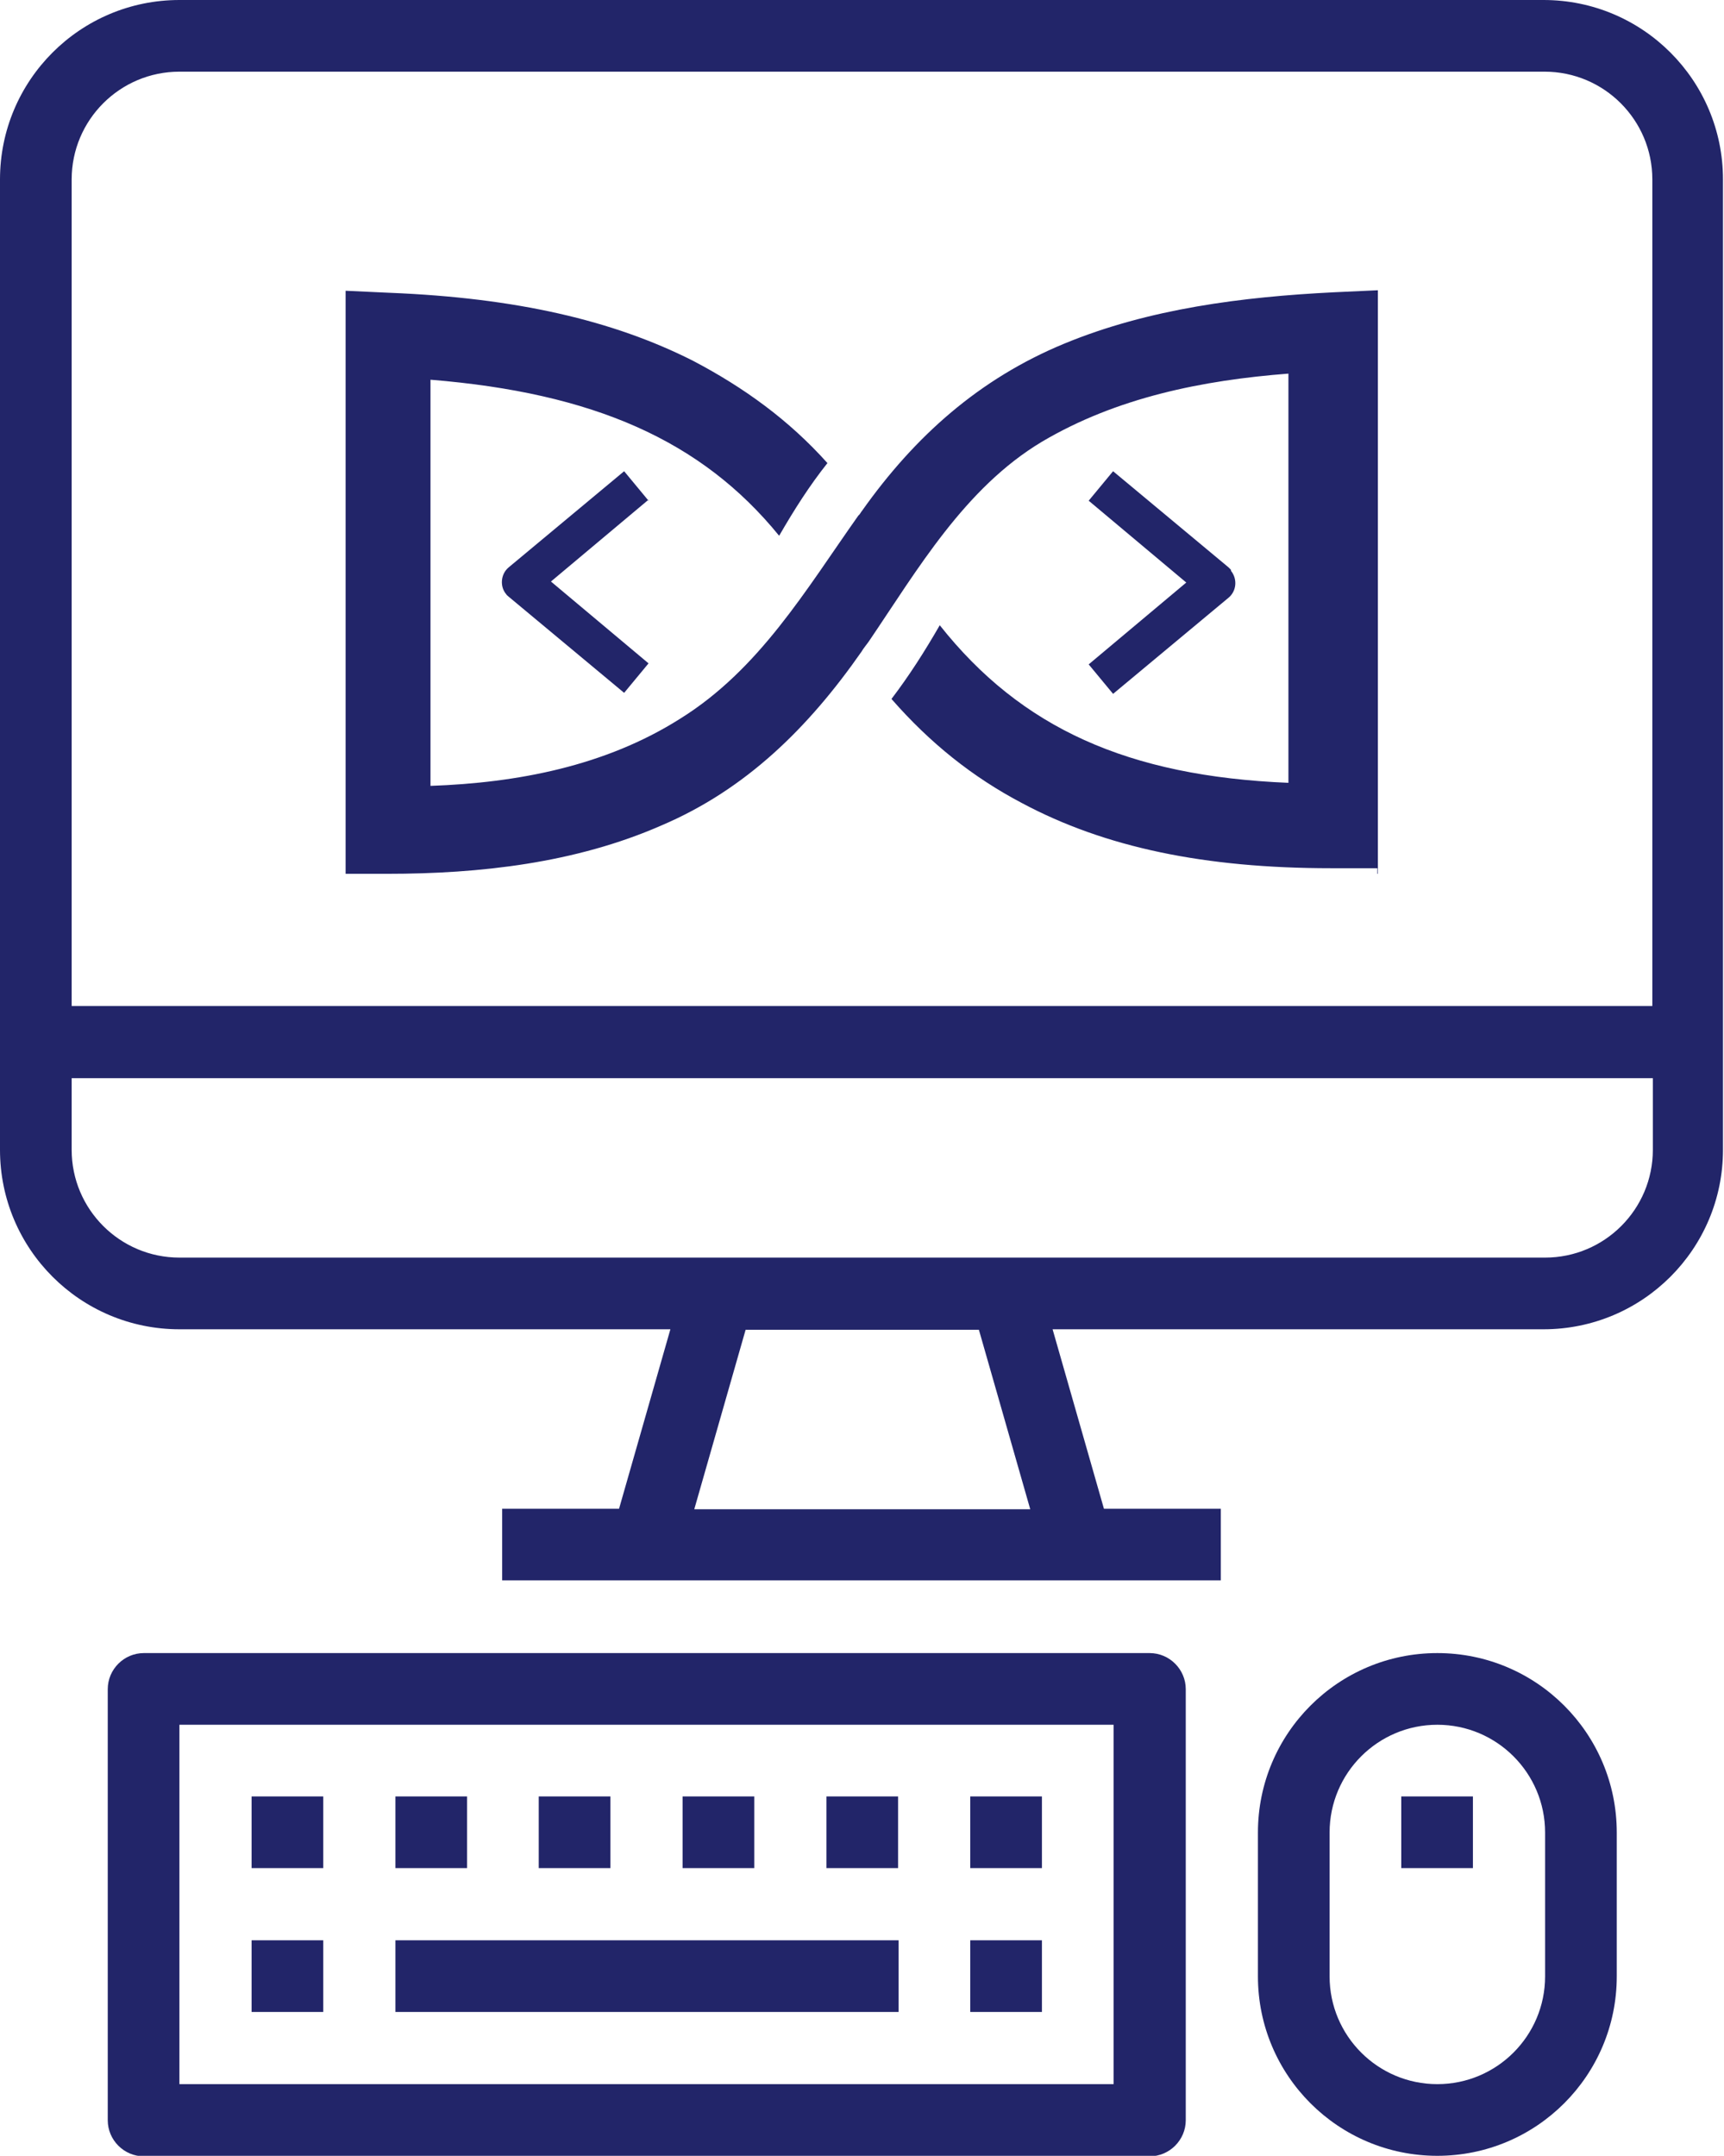
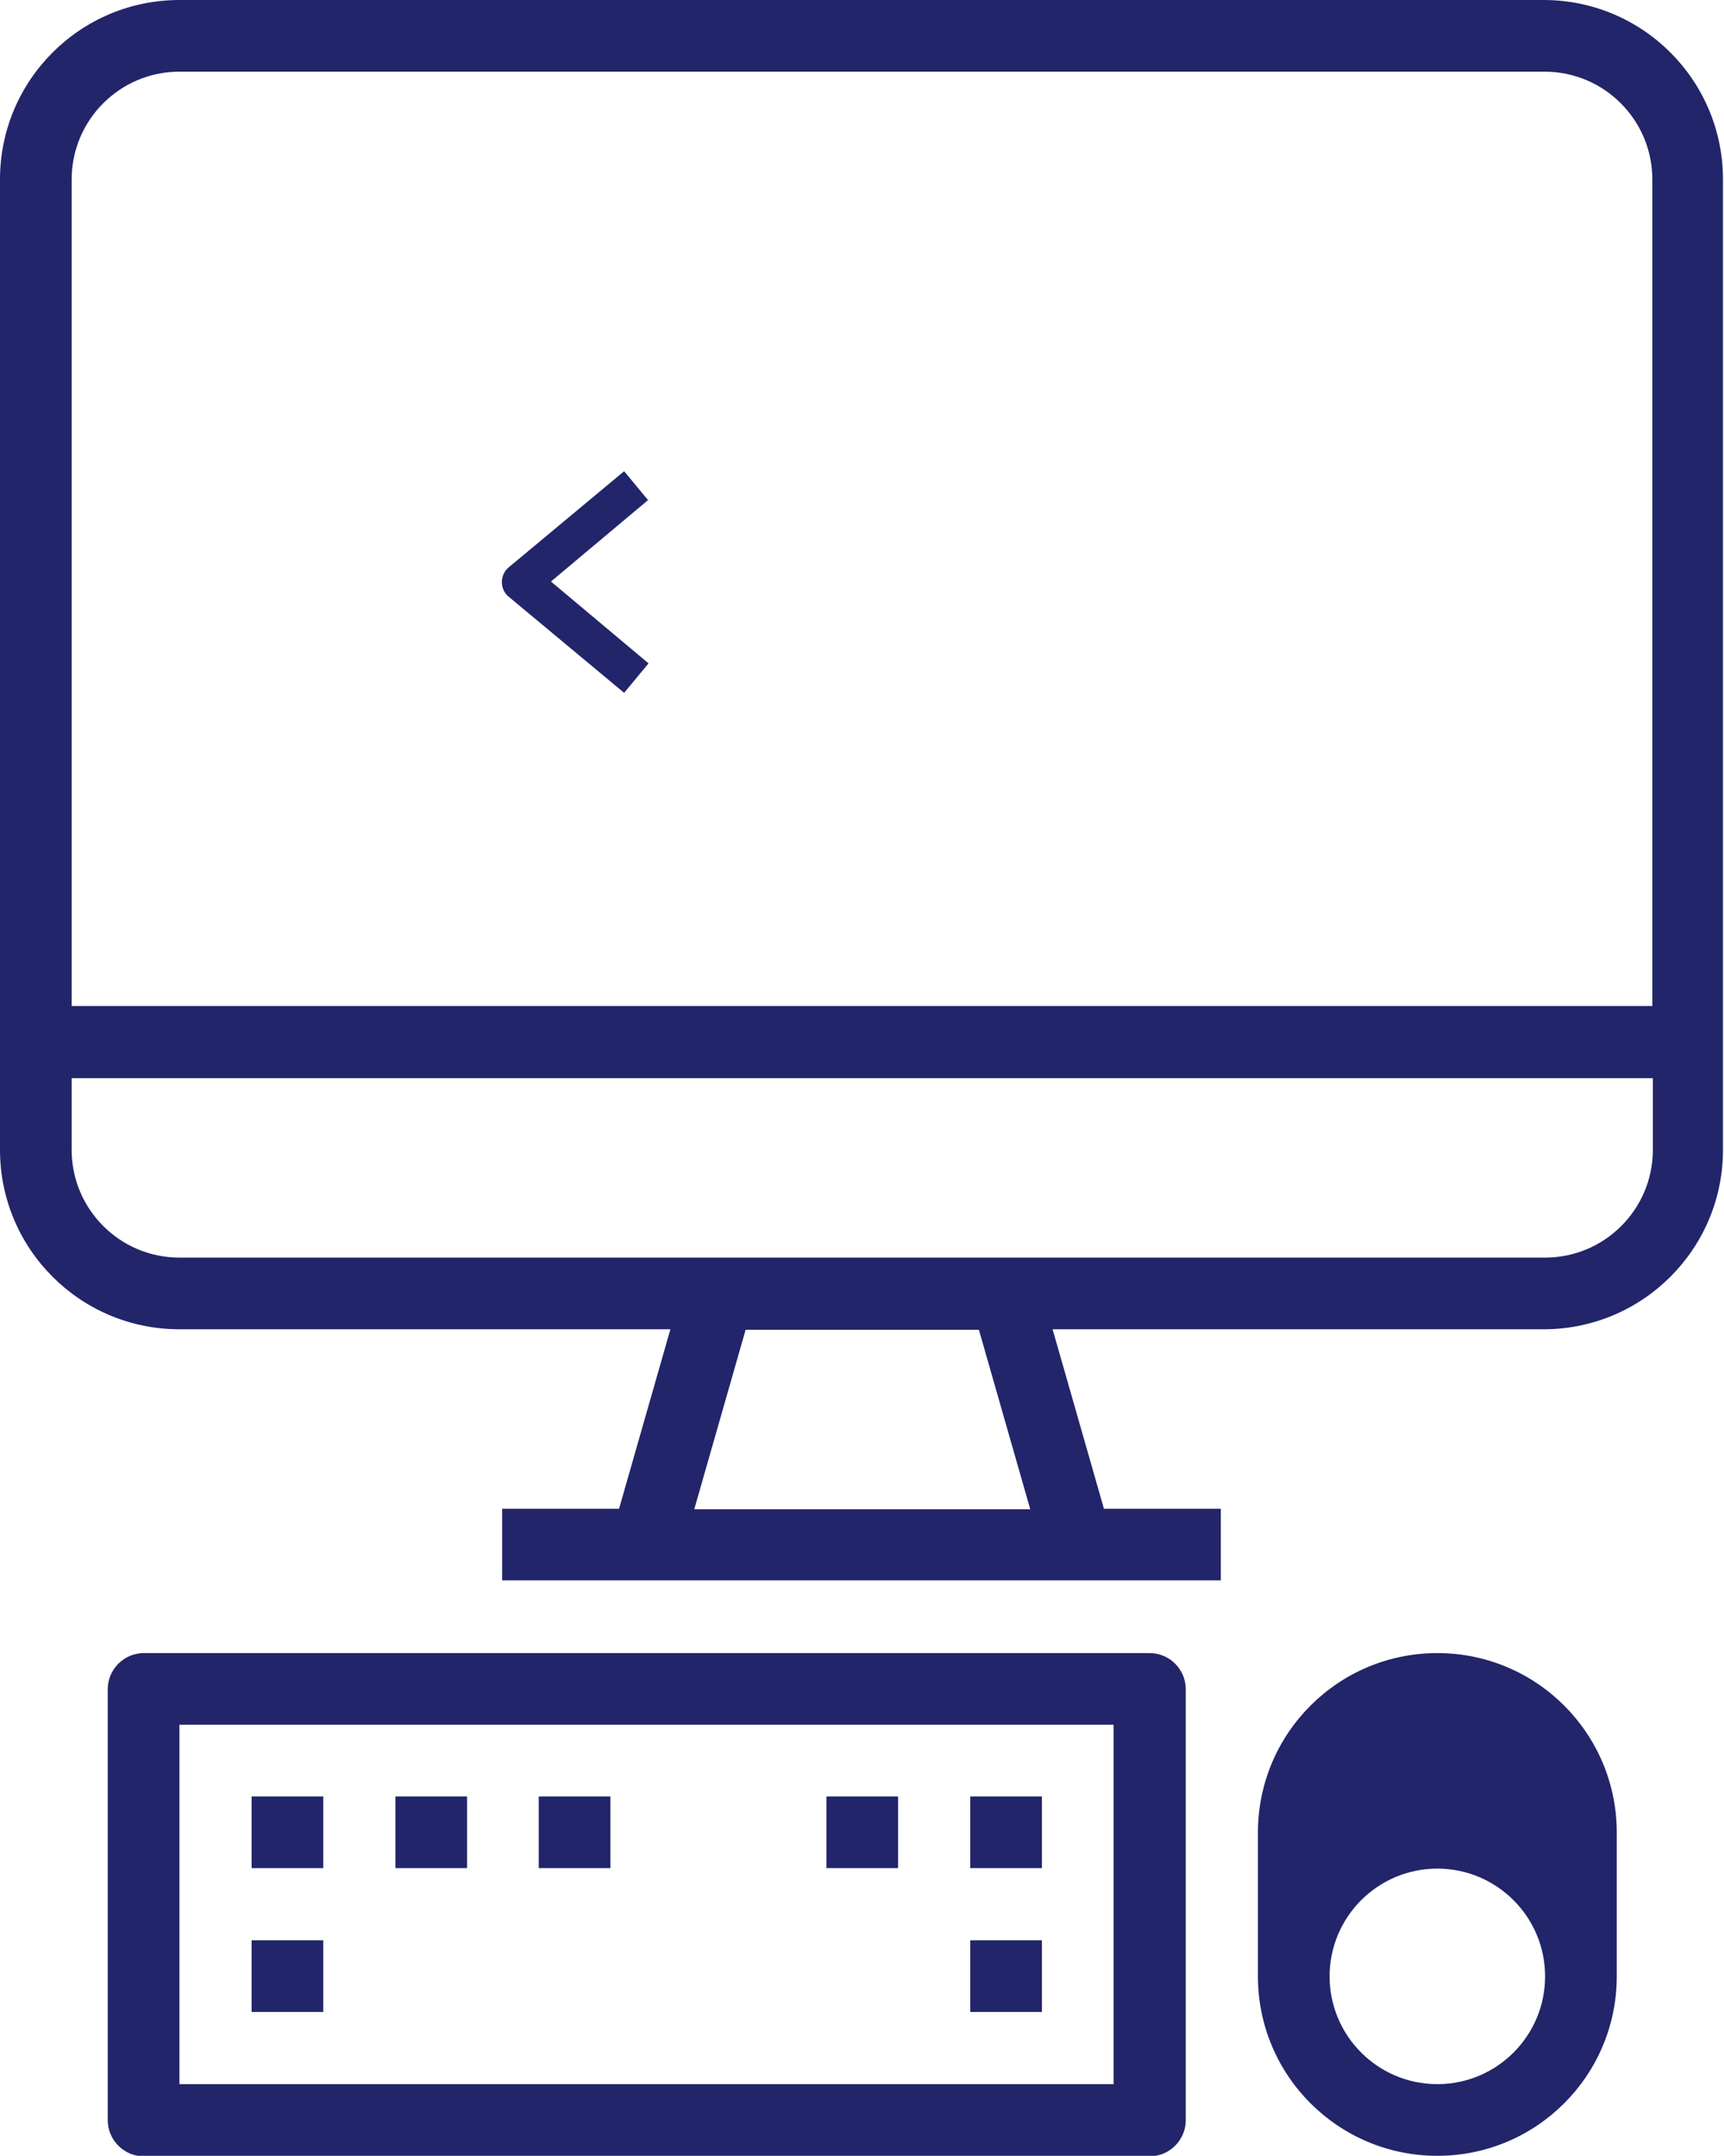
<svg xmlns="http://www.w3.org/2000/svg" id="Layer_2" data-name="Layer 2" viewBox="0 0 33.92 42.41">
  <defs>
    <style>
      .cls-1 {
        fill: #222569;
      }
    </style>
  </defs>
  <g id="Layer_2-2" data-name="Layer 2">
    <g id="Layer_1-2" data-name="Layer 1-2">
      <g>
-         <path class="cls-1" d="m27.11,17.19V5.71l-.87.04c-1.79.09-3.63.32-5.3,1.01-1.67.69-2.94,1.82-3.98,3.29-.02.02-.04.07-.07.09-1.04,1.47-1.95,3.03-3.51,4-1.47.93-3.2,1.26-4.91,1.32V7.47c3.2.26,5.33,1.19,6.86,3.07.3-.52.6-.99.95-1.43-.76-.85-1.65-1.49-2.64-2.01-1.58-.8-3.49-1.24-5.97-1.34l-.87-.04v11.47h.82c1.82,0,3.7-.21,5.39-.95,1.67-.71,2.9-1.93,3.94-3.42.04-.07.11-.15.15-.21.95-1.4,1.88-3.01,3.4-3.92,1.47-.87,3.16-1.21,4.85-1.34v8.05c-3.16-.13-5.26-1.08-6.86-3.1-.3.52-.6.99-.95,1.45.76.87,1.6,1.54,2.57,2.05,1.63.87,3.59,1.28,6.08,1.28h.91v.11h0Z" />
        <g id="web">
          <g id="Group_6" data-name="Group 6">
            <g id="Group_5" data-name="Group 5">
              <path id="Path_2" data-name="Path 2" class="cls-1" d="m30.39,0H3.53C1.58,0,0,1.58,0,3.53v19.09c0,1.95,1.58,3.53,3.53,3.53h9.66l-1.01,3.53h-2.3v1.41h14.14v-1.41h-2.3l-1.01-3.53h9.66c1.95,0,3.53-1.58,3.53-3.53V3.53c0-1.95-1.58-3.53-3.53-3.53h0ZM13.66,29.69l1.01-3.53h4.59l1.01,3.53h-6.61,0Zm18.86-7.07c0,1.17-.95,2.12-2.12,2.12H3.53c-1.17,0-2.12-.95-2.12-2.12v-1.41h31.11v1.41Zm0-2.83H1.41V3.53c0-1.17.95-2.12,2.12-2.12h26.86c1.17,0,2.12.95,2.12,2.12,0,0,0,16.26,0,16.26Z" />
            </g>
          </g>
          <g id="Group_8" data-name="Group 8">
            <g id="Group_7" data-name="Group 7">
              <path id="Path_3" data-name="Path 3" class="cls-1" d="m22.62,32.52H2.83c-.39,0-.71.32-.71.71v8.48c0,.39.32.71.71.71h19.79c.39,0,.71-.32.71-.71v-8.48c0-.39-.32-.71-.71-.71Zm-.71,8.48H3.53v-7.07h18.38v7.07Z" />
            </g>
          </g>
          <g id="Group_10" data-name="Group 10">
            <g id="Group_9" data-name="Group 9">
              <rect id="Rectangle_15" data-name="Rectangle 15" class="cls-1" x="4.95" y="38.17" width="1.41" height="1.41" />
            </g>
          </g>
          <g id="Group_12" data-name="Group 12">
            <g id="Group_11" data-name="Group 11">
              <rect id="Rectangle_16" data-name="Rectangle 16" class="cls-1" x="4.95" y="35.34" width="1.41" height="1.41" />
            </g>
          </g>
          <g id="Group_14" data-name="Group 14">
            <g id="Group_13" data-name="Group 13">
              <rect id="Rectangle_17" data-name="Rectangle 17" class="cls-1" x="7.78" y="35.34" width="1.41" height="1.41" />
            </g>
          </g>
          <g id="Group_16" data-name="Group 16">
            <g id="Group_15" data-name="Group 15">
              <rect id="Rectangle_18" data-name="Rectangle 18" class="cls-1" x="10.6" y="35.34" width="1.41" height="1.41" />
            </g>
          </g>
          <g id="Group_18" data-name="Group 18">
            <g id="Group_17" data-name="Group 17">
              <rect id="Rectangle_19" data-name="Rectangle 19" class="cls-1" x="16.26" y="35.34" width="1.41" height="1.41" />
            </g>
          </g>
          <g id="Group_20" data-name="Group 20">
            <g id="Group_19" data-name="Group 19">
-               <rect id="Rectangle_20" data-name="Rectangle 20" class="cls-1" x="13.43" y="35.34" width="1.41" height="1.41" />
-             </g>
+               </g>
          </g>
          <g id="Group_22" data-name="Group 22">
            <g id="Group_21" data-name="Group 21">
              <rect id="Rectangle_21" data-name="Rectangle 21" class="cls-1" x="19.09" y="38.17" width="1.41" height="1.41" />
            </g>
          </g>
          <g id="Group_24" data-name="Group 24">
            <g id="Group_23" data-name="Group 23">
              <rect id="Rectangle_22" data-name="Rectangle 22" class="cls-1" x="19.09" y="35.34" width="1.41" height="1.41" />
            </g>
          </g>
          <g id="Group_26" data-name="Group 26">
            <g id="Group_25" data-name="Group 25">
-               <rect id="Rectangle_23" data-name="Rectangle 23" class="cls-1" x="7.78" y="38.17" width="9.9" height="1.41" />
-             </g>
+               </g>
          </g>
          <g id="Group_28" data-name="Group 28">
            <g id="Group_27" data-name="Group 27">
-               <path id="Path_4" data-name="Path 4" class="cls-1" d="m28.28,32.52c-1.95,0-3.53,1.58-3.53,3.53h0v2.83c0,1.95,1.58,3.53,3.53,3.53s3.53-1.58,3.53-3.53v-2.83c0-1.95-1.58-3.53-3.53-3.53h0Zm2.12,6.36c0,1.17-.95,2.12-2.12,2.12s-2.12-.95-2.12-2.12v-2.83c0-1.17.95-2.12,2.12-2.12s2.12.95,2.12,2.12v2.83Z" />
+               <path id="Path_4" data-name="Path 4" class="cls-1" d="m28.28,32.52c-1.95,0-3.53,1.58-3.53,3.53h0v2.83c0,1.95,1.58,3.53,3.53,3.53s3.53-1.58,3.53-3.53v-2.83c0-1.95-1.58-3.53-3.53-3.53h0Zm2.12,6.36c0,1.17-.95,2.12-2.12,2.12s-2.12-.95-2.12-2.12c0-1.17.95-2.12,2.12-2.12s2.12.95,2.12,2.12v2.83Z" />
            </g>
          </g>
          <g id="Group_30" data-name="Group 30">
            <g id="Group_29" data-name="Group 29">
-               <rect id="Rectangle_24" data-name="Rectangle 24" class="cls-1" x="27.57" y="35.34" width="1.41" height="1.41" />
-             </g>
+               </g>
          </g>
        </g>
        <g id="Group_36" data-name="Group 36">
          <g id="Group_35" data-name="Group 35">
-             <path id="Path_6" data-name="Path 6" class="cls-1" d="m24.22,11.21l-.05-.05-2.27-1.89-.48.58,1.92,1.61-1.92,1.61.48.58,2.27-1.89c.16-.13.18-.37.05-.53h0Z" />
-           </g>
+             </g>
        </g>
        <g id="Group_34" data-name="Group 34">
          <g id="Group_33" data-name="Group 33">
            <path id="Path_5" data-name="Path 5" class="cls-1" d="m12.76,9.85l-.48-.58-2.27,1.89c-.16.13-.18.38-.05.53.01.02.03.03.05.05l2.27,1.89.48-.58-1.92-1.61,1.92-1.61h0Z" />
          </g>
        </g>
      </g>
    </g>
  </g>
</svg>